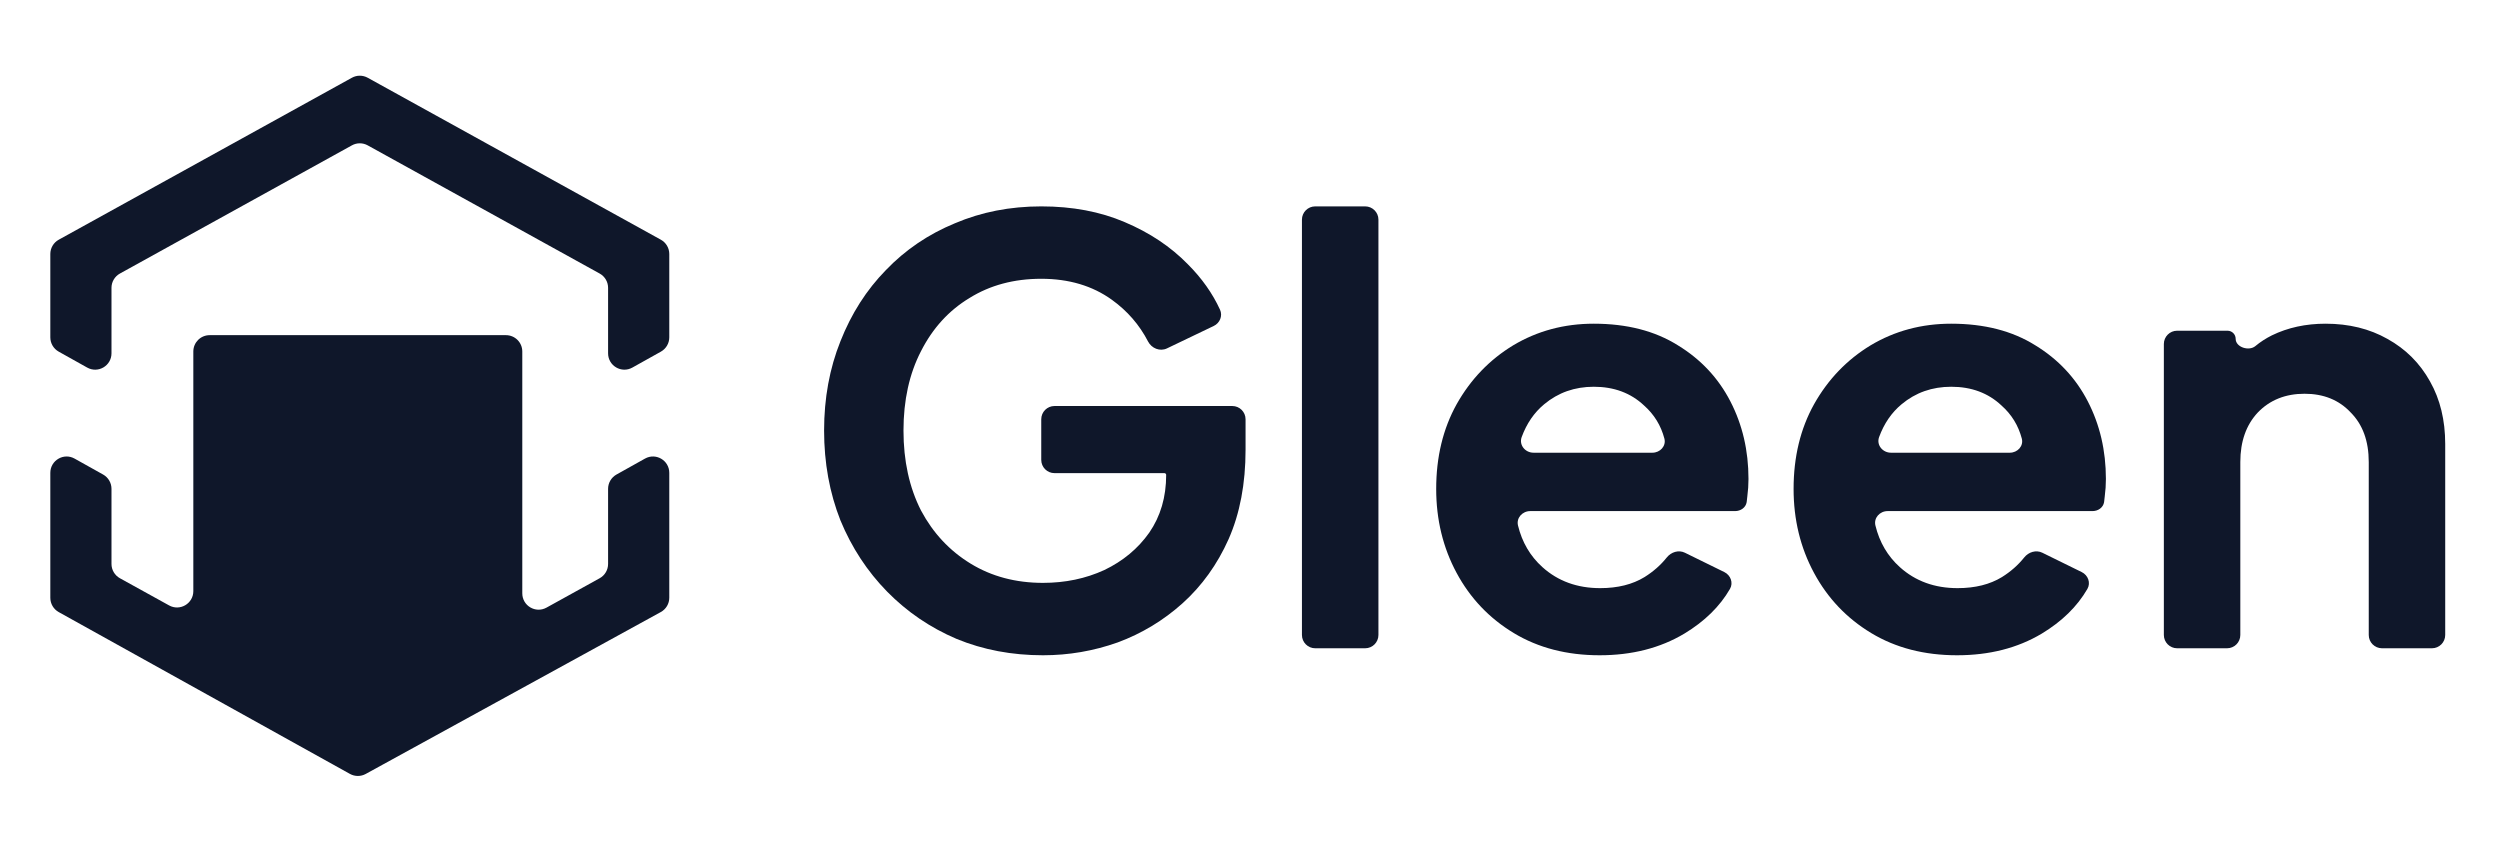
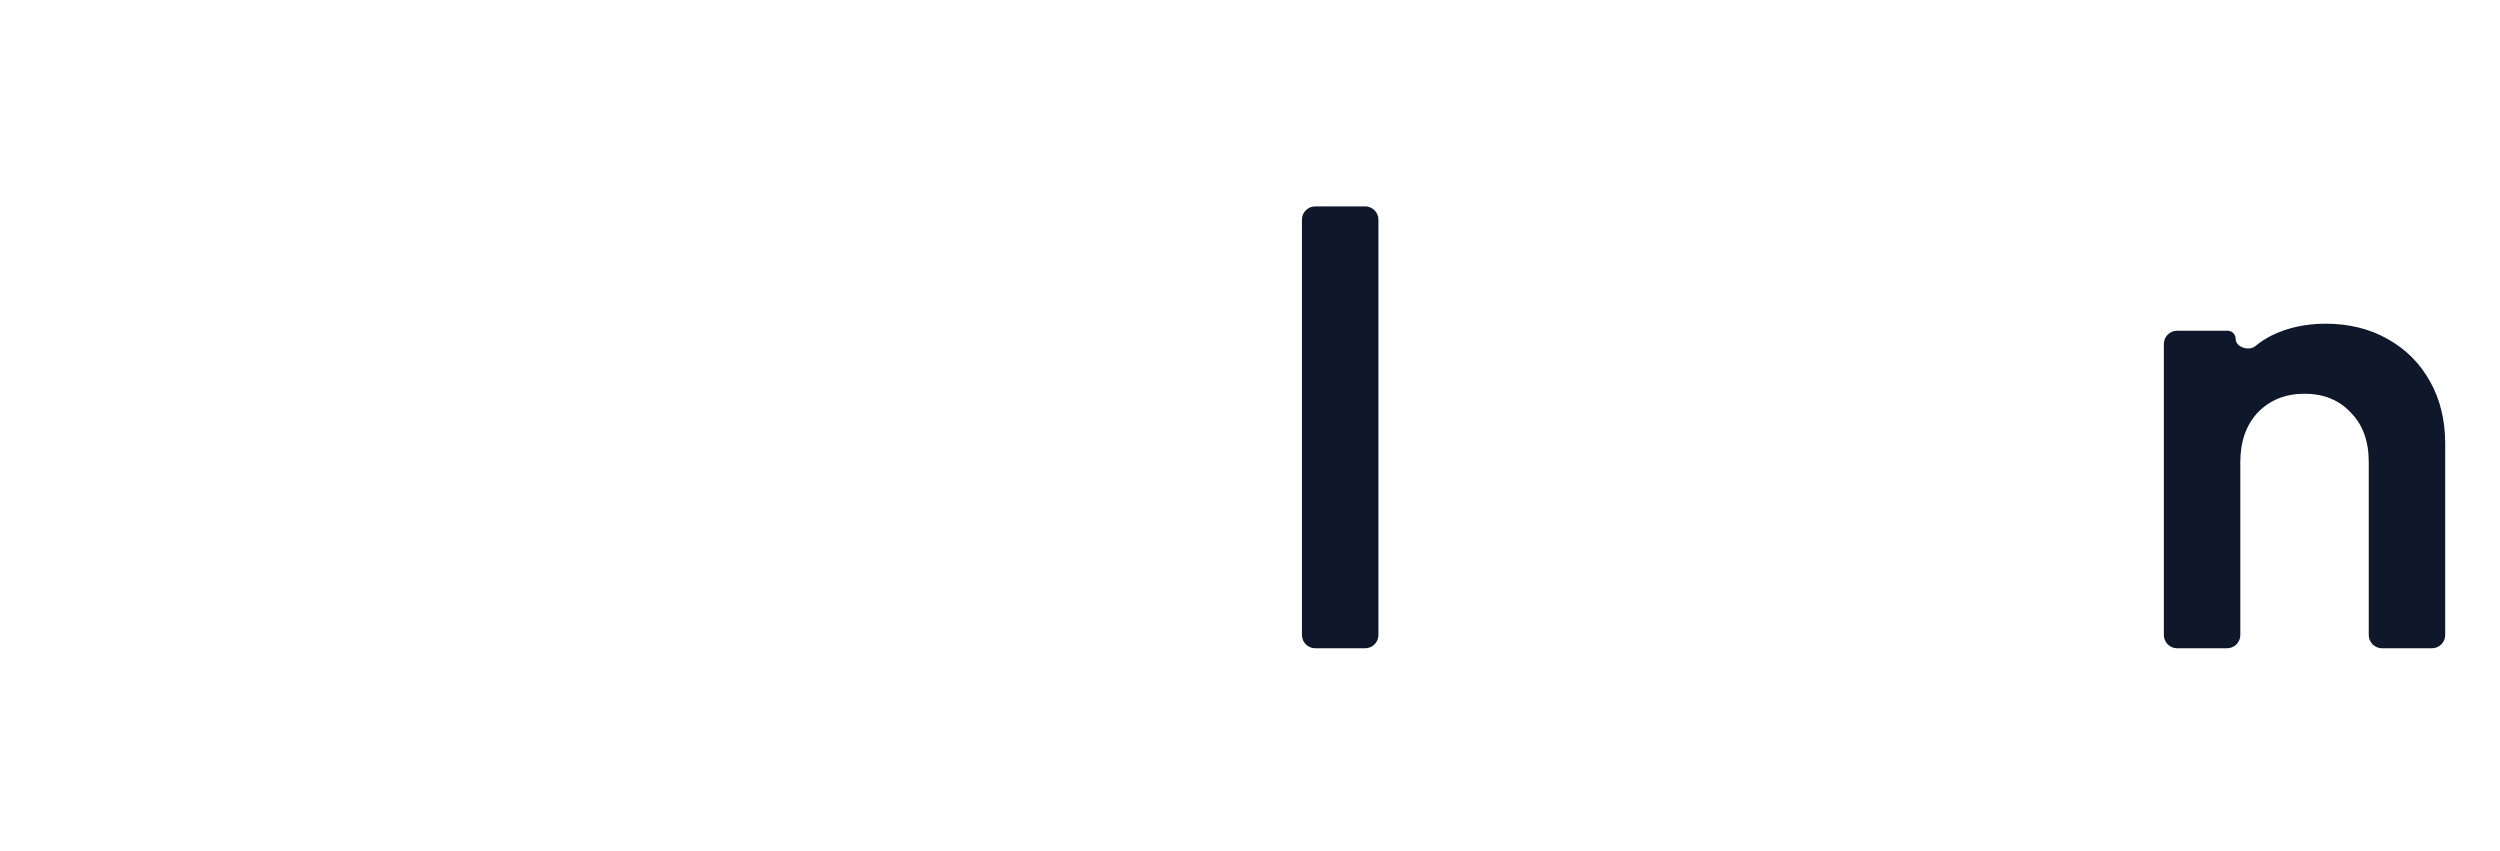
<svg xmlns="http://www.w3.org/2000/svg" width="94" height="32" viewBox="0 0 94 32" fill="none">
  <g clip-path="url(#clip0_1825_527)">
-     <path fill-rule="evenodd" clip-rule="evenodd" d="M13.232 2.923C13.416 2.821 13.64 2.821 13.825 2.923L24.848 9.013C25.044 9.121 25.165 9.327 25.165 9.551V12.685C25.165 12.907 25.045 13.112 24.851 13.221L23.777 13.821C23.368 14.05 22.864 13.754 22.864 13.285V10.822C22.864 10.599 22.743 10.393 22.547 10.285L13.825 5.465C13.64 5.363 13.416 5.363 13.232 5.465L4.509 10.285C4.314 10.393 4.192 10.599 4.192 10.822V13.285C4.192 13.754 3.688 14.05 3.279 13.821L2.206 13.221C2.012 13.112 1.892 12.907 1.892 12.685V9.551C1.892 9.327 2.013 9.121 2.209 9.013L13.232 2.923ZM4.509 21.742C4.314 21.634 4.192 21.428 4.192 21.205V18.379C4.192 18.157 4.072 17.952 3.878 17.843L2.804 17.243C2.395 17.014 1.892 17.31 1.892 17.779V22.477C1.892 22.7 2.012 22.905 2.207 23.014L13.158 29.099C13.342 29.201 13.566 29.202 13.75 29.101L24.846 23.013C25.043 22.905 25.165 22.699 25.165 22.474V17.779C25.165 17.31 24.661 17.014 24.252 17.243L23.179 17.843C22.985 17.952 22.864 18.157 22.864 18.379V21.205C22.864 21.428 22.743 21.634 22.547 21.742L20.548 22.847C20.139 23.073 19.638 22.777 19.638 22.309V13.216C19.638 12.876 19.363 12.602 19.024 12.602H13.454H7.883C7.544 12.602 7.269 12.876 7.269 13.216V22.227C7.269 22.694 6.768 22.99 6.359 22.764L4.509 21.742Z" fill="#0F172A" />
-   </g>
-   <path d="M39.217 24.638C38.046 24.638 36.964 24.433 35.968 24.023C34.974 23.599 34.103 23.006 33.357 22.246C32.611 21.485 32.025 20.592 31.601 19.568C31.191 18.529 30.986 17.402 30.986 16.188C30.986 14.973 31.191 13.854 31.601 12.83C32.011 11.791 32.581 10.899 33.313 10.152C34.044 9.391 34.908 8.806 35.903 8.396C36.898 7.972 37.98 7.76 39.151 7.76C40.322 7.76 41.368 7.957 42.29 8.352C43.226 8.748 44.016 9.274 44.66 9.933C45.187 10.46 45.591 11.03 45.873 11.645C45.979 11.877 45.867 12.146 45.637 12.256L43.877 13.1C43.613 13.226 43.3 13.098 43.166 12.839C42.843 12.214 42.39 11.692 41.807 11.272C41.075 10.745 40.19 10.482 39.151 10.482C38.127 10.482 37.227 10.723 36.451 11.206C35.676 11.674 35.069 12.34 34.63 13.203C34.191 14.052 33.971 15.047 33.971 16.188C33.971 17.329 34.191 18.332 34.63 19.195C35.083 20.044 35.705 20.709 36.495 21.192C37.285 21.675 38.193 21.916 39.217 21.916C40.051 21.916 40.819 21.756 41.521 21.434C42.224 21.097 42.787 20.629 43.211 20.029C43.636 19.414 43.848 18.69 43.848 17.856C43.848 17.82 43.818 17.79 43.782 17.79H39.65C39.374 17.79 39.151 17.567 39.151 17.291V15.765C39.151 15.489 39.374 15.266 39.65 15.266H46.334C46.609 15.266 46.833 15.489 46.833 15.765V16.912C46.833 18.185 46.621 19.305 46.196 20.27C45.772 21.221 45.194 22.026 44.462 22.685C43.745 23.328 42.933 23.819 42.026 24.155C41.119 24.477 40.183 24.638 39.217 24.638Z" fill="#0F172A" />
+     </g>
  <path d="M49.452 24.375C49.177 24.375 48.953 24.151 48.953 23.876V8.259C48.953 7.983 49.177 7.76 49.452 7.76H51.33C51.605 7.76 51.829 7.983 51.829 8.259V23.876C51.829 24.151 51.605 24.375 51.33 24.375H49.452Z" fill="#0F172A" />
-   <path d="M60.146 24.638C58.917 24.638 57.841 24.36 56.92 23.804C55.998 23.248 55.281 22.494 54.769 21.543C54.257 20.592 54.001 19.539 54.001 18.383C54.001 17.183 54.257 16.122 54.769 15.2C55.295 14.264 56.005 13.525 56.898 12.983C57.805 12.442 58.814 12.171 59.926 12.171C61.17 12.171 62.224 12.442 63.087 12.983C63.95 13.51 64.609 14.213 65.062 15.091C65.516 15.969 65.743 16.942 65.743 18.01C65.743 18.229 65.728 18.449 65.699 18.668C65.694 18.741 65.686 18.811 65.675 18.879C65.642 19.086 65.449 19.217 65.24 19.217H57.537C57.242 19.217 57.007 19.473 57.077 19.76C57.23 20.389 57.536 20.911 57.995 21.324C58.58 21.851 59.305 22.114 60.168 22.114C60.826 22.114 61.382 21.975 61.836 21.697C62.165 21.491 62.443 21.246 62.671 20.961C62.835 20.756 63.116 20.667 63.351 20.782L64.834 21.51C65.072 21.627 65.18 21.913 65.047 22.143C64.665 22.804 64.092 23.365 63.328 23.826C62.421 24.367 61.36 24.638 60.146 24.638ZM59.926 14.542C59.209 14.542 58.588 14.761 58.061 15.2C57.684 15.513 57.402 15.924 57.215 16.434C57.107 16.731 57.346 17.022 57.662 17.022H62.13C62.421 17.022 62.655 16.771 62.581 16.49C62.451 15.997 62.196 15.582 61.814 15.244C61.316 14.776 60.687 14.542 59.926 14.542Z" fill="#0F172A" />
-   <path d="M73.585 24.638C72.356 24.638 71.28 24.36 70.359 23.804C69.437 23.248 68.72 22.494 68.208 21.543C67.695 20.592 67.439 19.539 67.439 18.383C67.439 17.183 67.695 16.122 68.208 15.2C68.734 14.264 69.444 13.525 70.337 12.983C71.244 12.442 72.253 12.171 73.365 12.171C74.609 12.171 75.663 12.442 76.526 12.983C77.389 13.51 78.048 14.213 78.501 15.091C78.955 15.969 79.182 16.942 79.182 18.01C79.182 18.229 79.167 18.449 79.138 18.668C79.132 18.741 79.124 18.811 79.114 18.879C79.081 19.086 78.888 19.217 78.679 19.217H70.975C70.68 19.217 70.446 19.473 70.516 19.76C70.669 20.389 70.975 20.911 71.434 21.324C72.019 21.851 72.743 22.114 73.607 22.114C74.265 22.114 74.821 21.975 75.275 21.697C75.604 21.491 75.882 21.246 76.11 20.961C76.273 20.756 76.555 20.667 76.79 20.782L78.272 21.51C78.511 21.627 78.619 21.913 78.486 22.143C78.104 22.804 77.531 23.365 76.767 23.826C75.86 24.367 74.799 24.638 73.585 24.638ZM73.365 14.542C72.648 14.542 72.026 14.761 71.5 15.2C71.123 15.513 70.841 15.924 70.654 16.434C70.546 16.731 70.785 17.022 71.101 17.022H75.569C75.86 17.022 76.094 16.771 76.02 16.49C75.89 15.997 75.635 15.582 75.253 15.244C74.755 14.776 74.126 14.542 73.365 14.542Z" fill="#0F172A" />
  <path d="M81.86 24.375C81.585 24.375 81.361 24.151 81.361 23.876V12.934C81.361 12.658 81.585 12.435 81.86 12.435H83.755C83.924 12.435 84.061 12.572 84.061 12.741C84.061 13.055 84.558 13.214 84.8 13.014C84.987 12.858 85.195 12.724 85.422 12.61C86.022 12.318 86.695 12.171 87.441 12.171C88.319 12.171 89.094 12.362 89.767 12.742C90.455 13.123 90.989 13.657 91.37 14.344C91.75 15.017 91.94 15.8 91.94 16.693V23.876C91.94 24.151 91.717 24.375 91.441 24.375H89.564C89.288 24.375 89.065 24.151 89.065 23.876V17.373C89.065 16.583 88.838 15.961 88.385 15.508C87.946 15.039 87.368 14.805 86.651 14.805C85.934 14.805 85.348 15.039 84.895 15.508C84.456 15.976 84.236 16.598 84.236 17.373V23.876C84.236 24.151 84.013 24.375 83.738 24.375H81.86Z" fill="#0F172A" />
  <defs>
    <clipPath id="clip0_1825_527">
      <rect width="23.273" height="27.308" fill="white" transform="translate(1.892 2.545)" />
    </clipPath>
  </defs>
</svg>